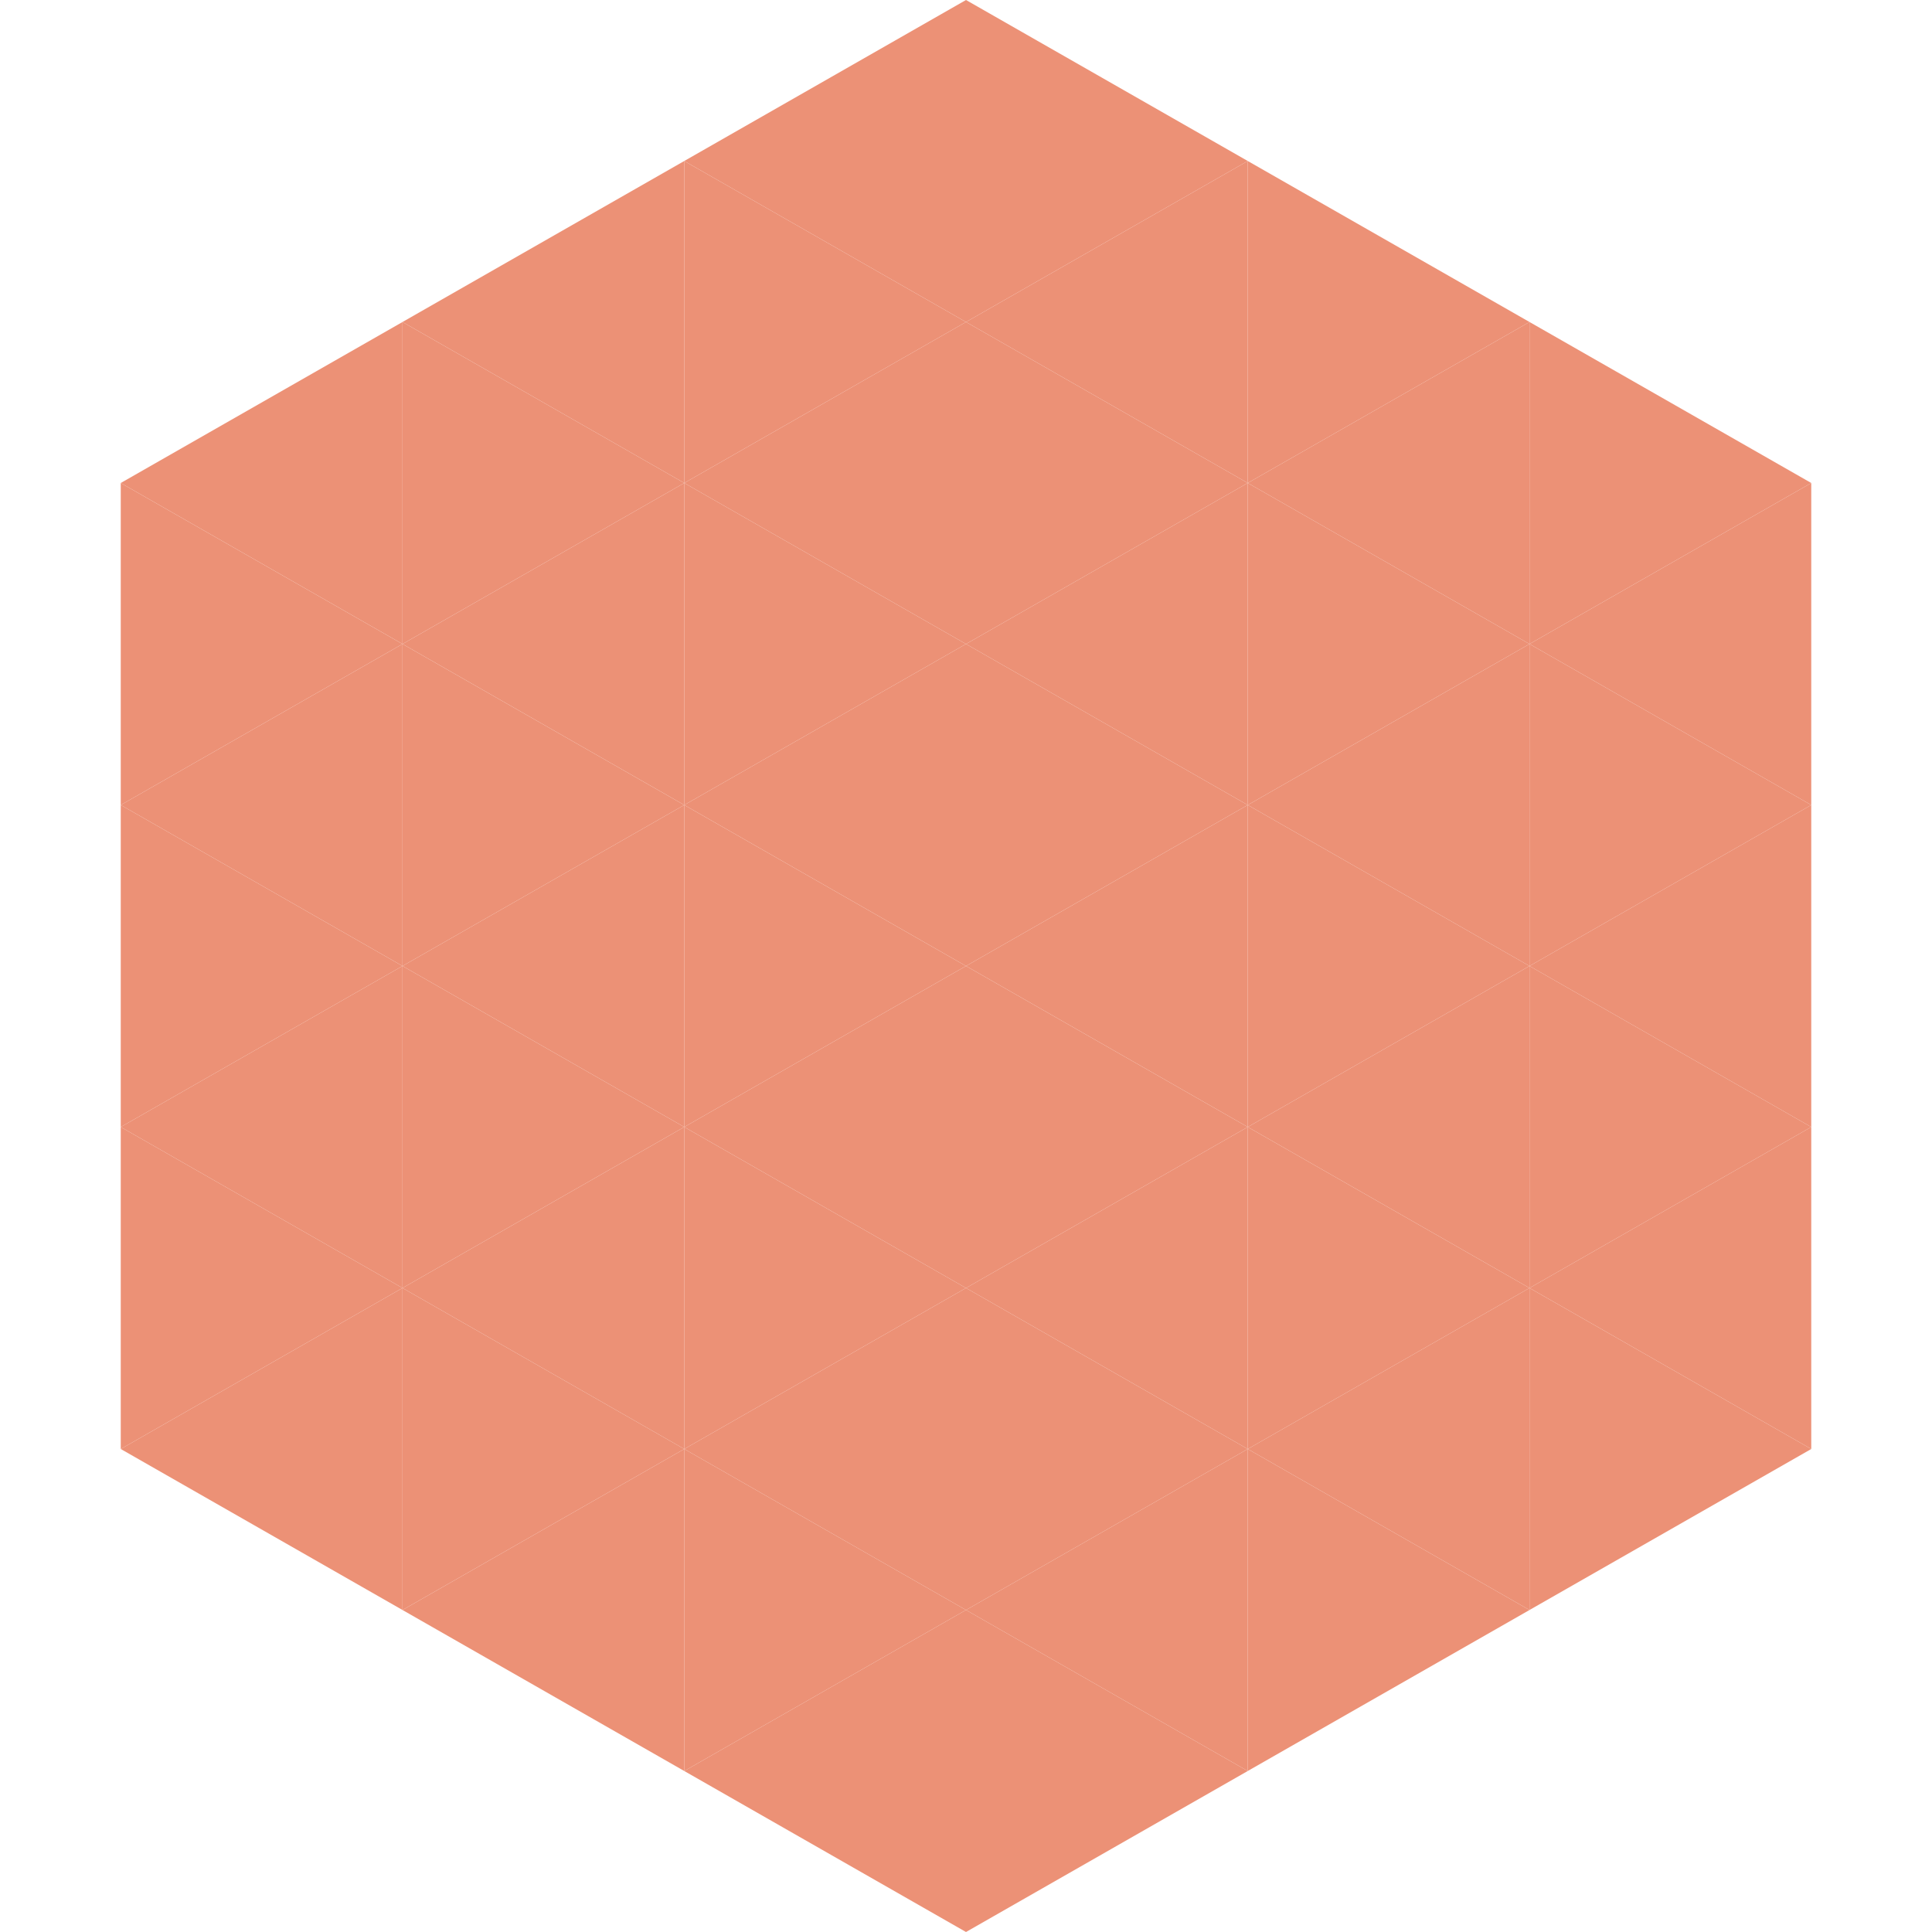
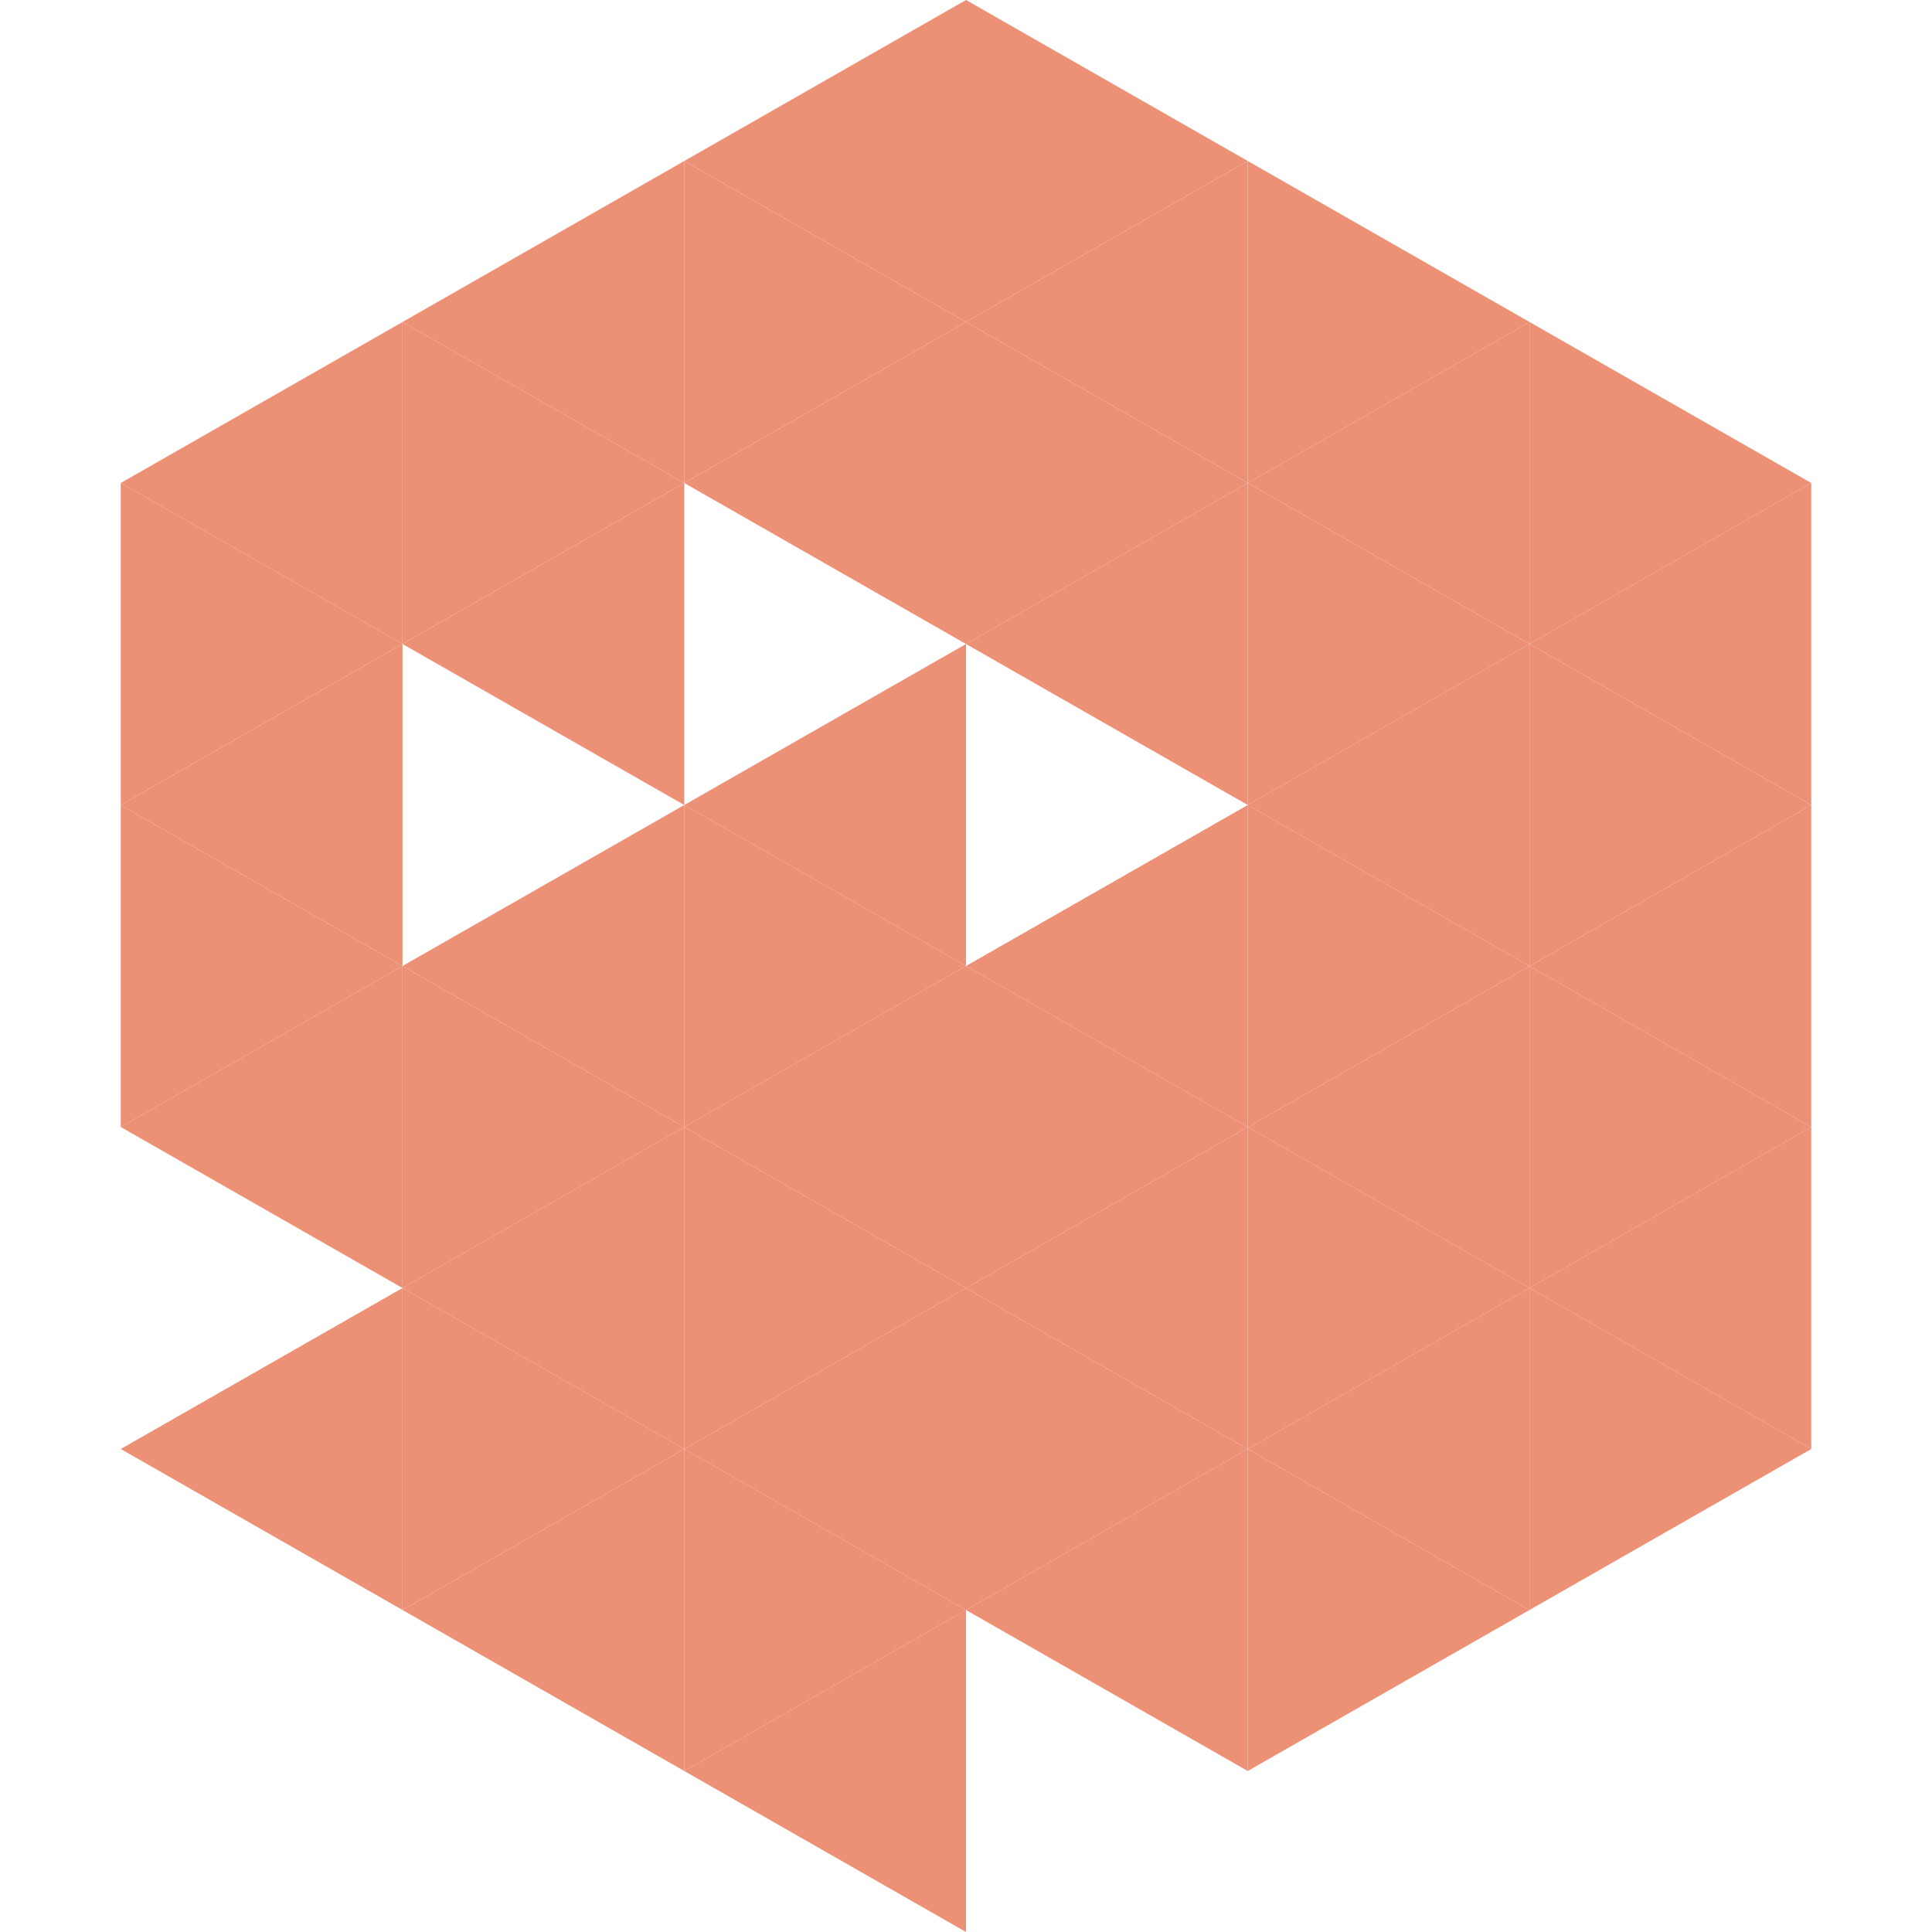
<svg xmlns="http://www.w3.org/2000/svg" width="240" height="240">
  <polygon points="50,40 15,60 50,80" style="fill:rgb(236,145,118)" />
  <polygon points="190,40 225,60 190,80" style="fill:rgb(236,145,118)" />
  <polygon points="15,60 50,80 15,100" style="fill:rgb(236,145,118)" />
  <polygon points="225,60 190,80 225,100" style="fill:rgb(236,145,118)" />
  <polygon points="50,80 15,100 50,120" style="fill:rgb(236,145,118)" />
  <polygon points="190,80 225,100 190,120" style="fill:rgb(236,145,118)" />
  <polygon points="15,100 50,120 15,140" style="fill:rgb(236,145,118)" />
  <polygon points="225,100 190,120 225,140" style="fill:rgb(236,145,118)" />
  <polygon points="50,120 15,140 50,160" style="fill:rgb(236,145,118)" />
  <polygon points="190,120 225,140 190,160" style="fill:rgb(236,145,118)" />
-   <polygon points="15,140 50,160 15,180" style="fill:rgb(236,145,118)" />
  <polygon points="225,140 190,160 225,180" style="fill:rgb(236,145,118)" />
  <polygon points="50,160 15,180 50,200" style="fill:rgb(236,145,118)" />
  <polygon points="190,160 225,180 190,200" style="fill:rgb(236,145,118)" />
  <polygon points="15,180 50,200 15,220" style="fill:rgb(255,255,255); fill-opacity:0" />
  <polygon points="225,180 190,200 225,220" style="fill:rgb(255,255,255); fill-opacity:0" />
  <polygon points="50,0 85,20 50,40" style="fill:rgb(255,255,255); fill-opacity:0" />
  <polygon points="190,0 155,20 190,40" style="fill:rgb(255,255,255); fill-opacity:0" />
  <polygon points="85,20 50,40 85,60" style="fill:rgb(236,145,118)" />
  <polygon points="155,20 190,40 155,60" style="fill:rgb(236,145,118)" />
  <polygon points="50,40 85,60 50,80" style="fill:rgb(236,145,118)" />
  <polygon points="190,40 155,60 190,80" style="fill:rgb(236,145,118)" />
  <polygon points="85,60 50,80 85,100" style="fill:rgb(236,145,118)" />
  <polygon points="155,60 190,80 155,100" style="fill:rgb(236,145,118)" />
-   <polygon points="50,80 85,100 50,120" style="fill:rgb(236,145,118)" />
  <polygon points="190,80 155,100 190,120" style="fill:rgb(236,145,118)" />
  <polygon points="85,100 50,120 85,140" style="fill:rgb(236,145,118)" />
  <polygon points="155,100 190,120 155,140" style="fill:rgb(236,145,118)" />
  <polygon points="50,120 85,140 50,160" style="fill:rgb(236,145,118)" />
  <polygon points="190,120 155,140 190,160" style="fill:rgb(236,145,118)" />
  <polygon points="85,140 50,160 85,180" style="fill:rgb(236,145,118)" />
  <polygon points="155,140 190,160 155,180" style="fill:rgb(236,145,118)" />
  <polygon points="50,160 85,180 50,200" style="fill:rgb(236,145,118)" />
  <polygon points="190,160 155,180 190,200" style="fill:rgb(236,145,118)" />
  <polygon points="85,180 50,200 85,220" style="fill:rgb(236,145,118)" />
  <polygon points="155,180 190,200 155,220" style="fill:rgb(236,145,118)" />
  <polygon points="120,0 85,20 120,40" style="fill:rgb(236,145,118)" />
  <polygon points="120,0 155,20 120,40" style="fill:rgb(236,145,118)" />
  <polygon points="85,20 120,40 85,60" style="fill:rgb(236,145,118)" />
  <polygon points="155,20 120,40 155,60" style="fill:rgb(236,145,118)" />
  <polygon points="120,40 85,60 120,80" style="fill:rgb(236,145,118)" />
  <polygon points="120,40 155,60 120,80" style="fill:rgb(236,145,118)" />
-   <polygon points="85,60 120,80 85,100" style="fill:rgb(236,145,118)" />
  <polygon points="155,60 120,80 155,100" style="fill:rgb(236,145,118)" />
  <polygon points="120,80 85,100 120,120" style="fill:rgb(236,145,118)" />
-   <polygon points="120,80 155,100 120,120" style="fill:rgb(236,145,118)" />
  <polygon points="85,100 120,120 85,140" style="fill:rgb(236,145,118)" />
  <polygon points="155,100 120,120 155,140" style="fill:rgb(236,145,118)" />
  <polygon points="120,120 85,140 120,160" style="fill:rgb(236,145,118)" />
  <polygon points="120,120 155,140 120,160" style="fill:rgb(236,145,118)" />
  <polygon points="85,140 120,160 85,180" style="fill:rgb(236,145,118)" />
  <polygon points="155,140 120,160 155,180" style="fill:rgb(236,145,118)" />
  <polygon points="120,160 85,180 120,200" style="fill:rgb(236,145,118)" />
  <polygon points="120,160 155,180 120,200" style="fill:rgb(236,145,118)" />
  <polygon points="85,180 120,200 85,220" style="fill:rgb(236,145,118)" />
  <polygon points="155,180 120,200 155,220" style="fill:rgb(236,145,118)" />
  <polygon points="120,200 85,220 120,240" style="fill:rgb(236,145,118)" />
-   <polygon points="120,200 155,220 120,240" style="fill:rgb(236,145,118)" />
  <polygon points="85,220 120,240 85,260" style="fill:rgb(255,255,255); fill-opacity:0" />
  <polygon points="155,220 120,240 155,260" style="fill:rgb(255,255,255); fill-opacity:0" />
</svg>